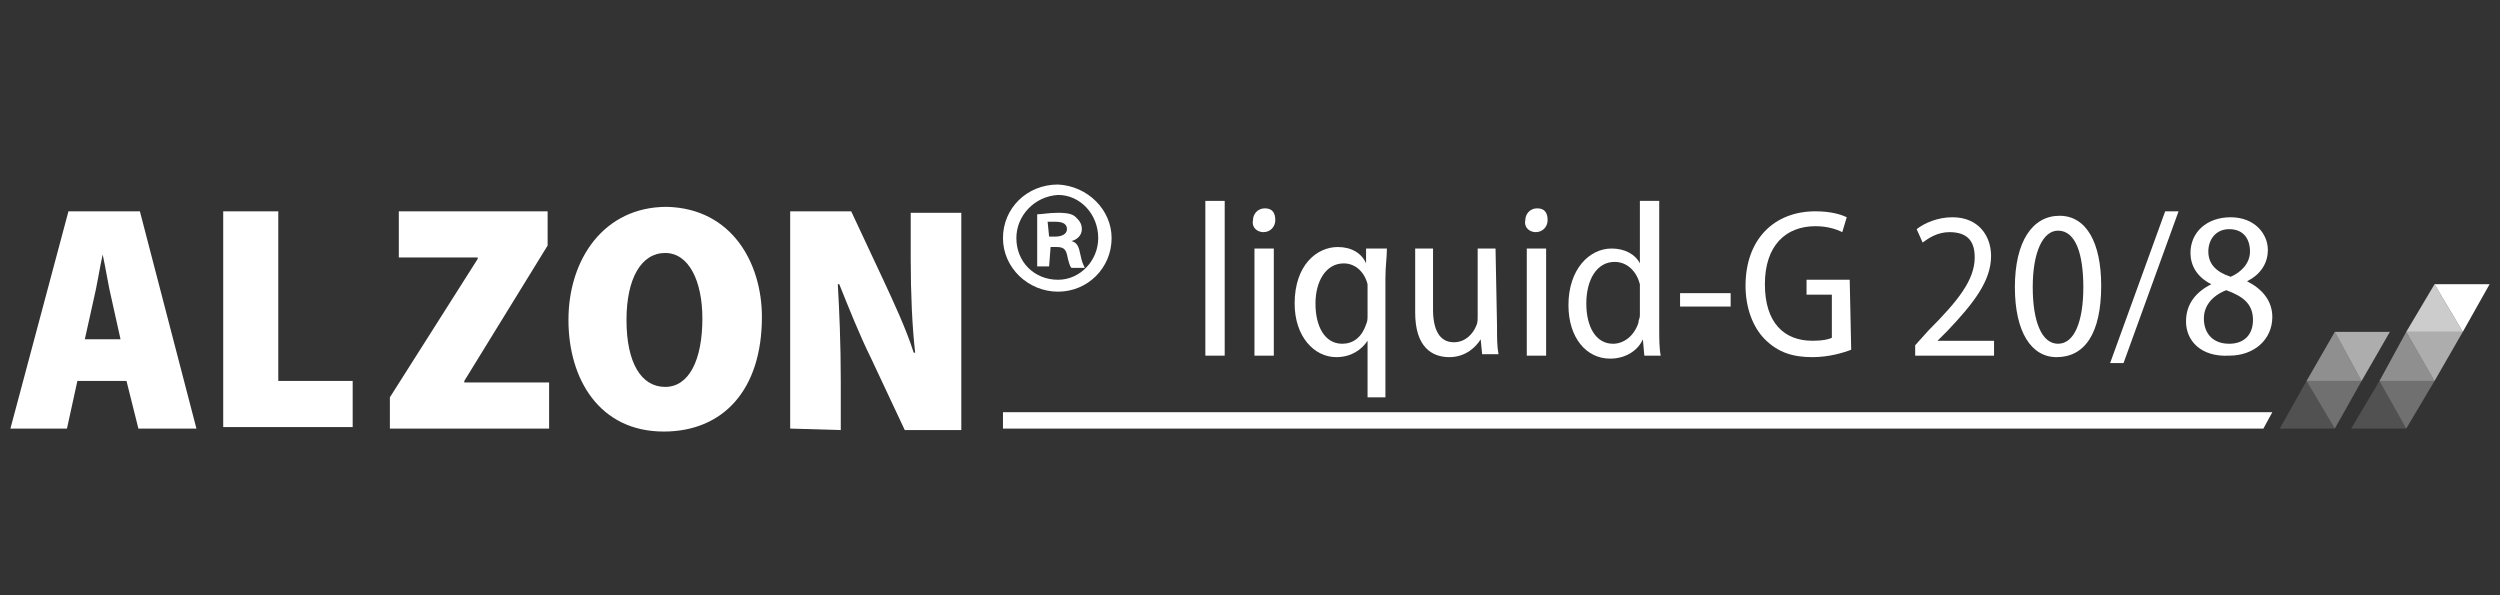
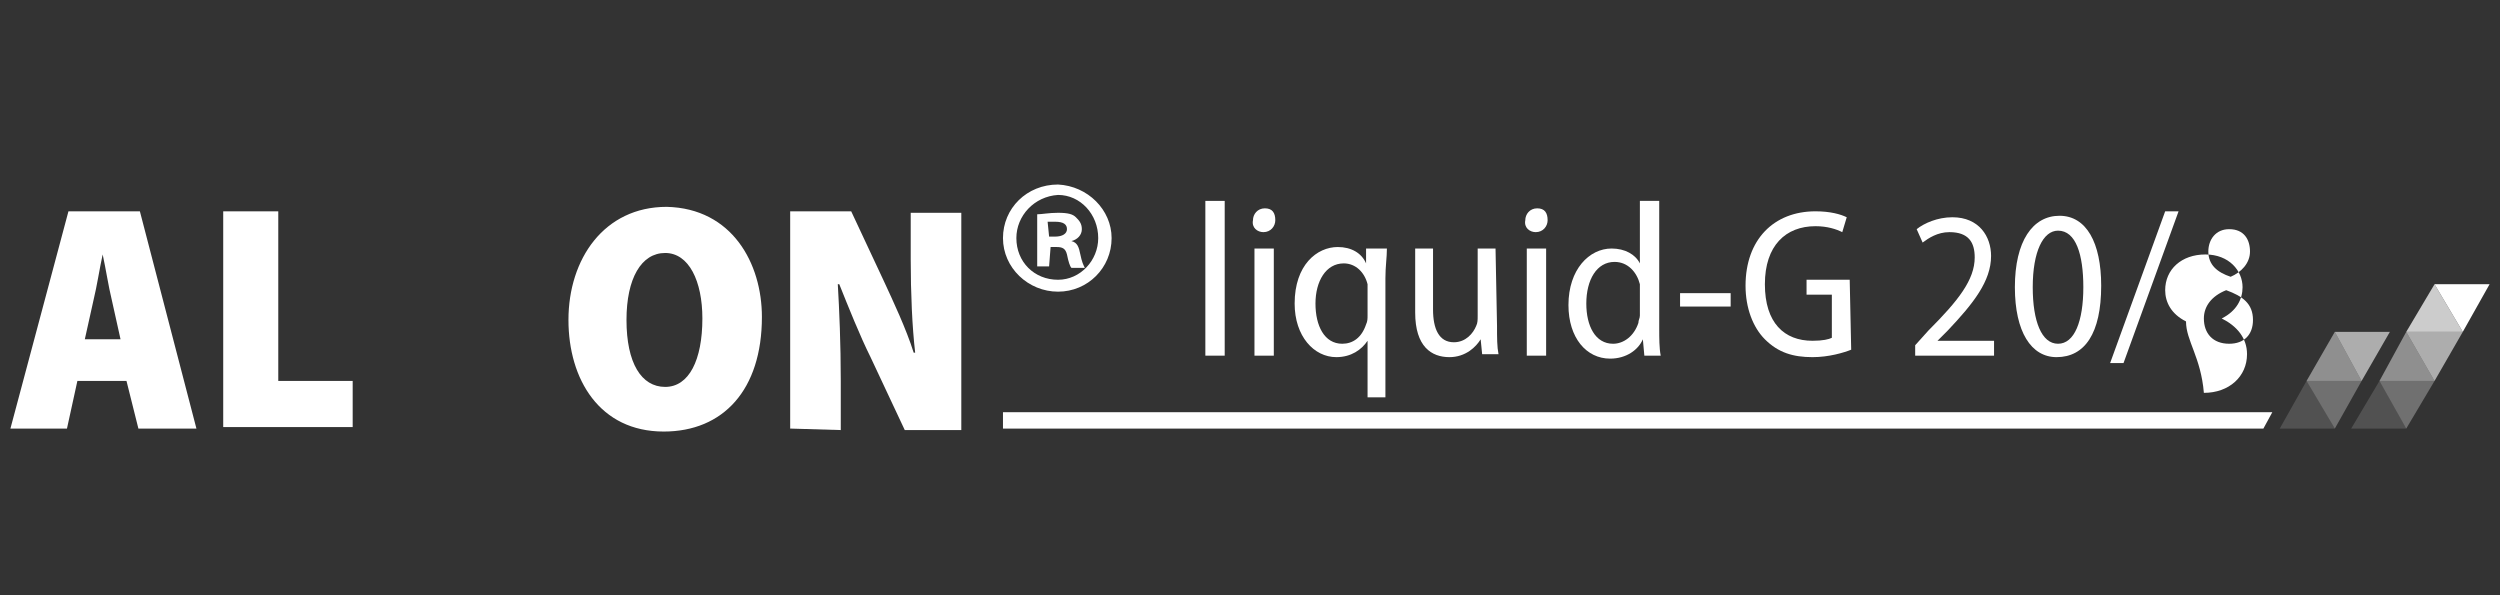
<svg xmlns="http://www.w3.org/2000/svg" version="1.1" id="Ebene_1" x="0px" y="0px" viewBox="0 0 168 40" style="enable-background:new 0 0 168 40;" xml:space="preserve">
  <rect x="0" y="0" width="168" height="40" fill="#333333" stroke="none" />
  <style type="text/css">
	.st0{display:none;}
	.st1{display:inline;fill:#231818;}
	.st2{fill:#FFFFFF;}
	.st3{opacity:0.3;fill:#FFFFFF;enable-background:new    ;}
	.st4{opacity:0.6;fill:#FFFFFF;enable-background:new    ;}
	.st5{opacity:0.45;fill:#FFFFFF;enable-background:new    ;}
	.st6{opacity:0.75;fill:#FFFFFF;enable-background:new    ;}
	.st7{opacity:0.15;fill:#FFFFFF;enable-background:new    ;}
</style>
  <g id="Ebene_2_00000053505046059408538740000008442041447589890692_" class="st0">
    <rect class="st1" width="168" height="40" />
  </g>
  <g id="Ebene_1_00000062169998448907270050000013200261118921027758_">
    <g>
      <g>
        <g>
          <path class="st2" d="M5.2,25.6l-0.7,3.2H0.7l3.9-14.6h4.8l3.8,14.6H9.3l-0.8-3.2H5.2z M8.1,22.8l-0.6-2.7      c-0.2-0.8-0.4-2.1-0.6-3l0,0c-0.2,0.9-0.4,2.2-0.6,3l-0.6,2.7H8.1z" />
          <path class="st2" d="M15,14.2h3.7v11.4h5v3.1H15V14.2z" />
-           <path class="st2" d="M26.2,26.7l5.9-9.3v-0.1h-5.3v-3.1h10v2.3l-5.6,9.1v0.1h5.7v3.1H26.2V26.7L26.2,26.7z" />
          <path class="st2" d="M51.2,21.3c0,4.9-2.6,7.7-6.6,7.7c-4.3,0-6.4-3.5-6.4-7.5c0-4.1,2.4-7.6,6.6-7.6      C49.2,14,51.2,17.7,51.2,21.3z M42.1,21.5c0,2.9,1,4.5,2.6,4.5s2.5-1.8,2.5-4.6c0-2.5-0.9-4.4-2.5-4.4S42.1,18.7,42.1,21.5z" />
          <path class="st2" d="M53.1,28.8V14.2h4.1l2.2,4.7c0.6,1.3,1.5,3.2,2,4.8h0.1c-0.2-1.7-0.3-4-0.3-6.3v-3.1h3.4v14.6h-3.8L58.5,24      c-0.7-1.4-1.5-3.4-2.1-4.9h-0.1c0.1,1.7,0.2,4,0.2,6.5v3.3L53.1,28.8L53.1,28.8z" />
          <path class="st2" d="M74.7,16c0,2-1.6,3.6-3.6,3.6S67.4,18,67.4,16s1.6-3.6,3.7-3.6C73.1,12.5,74.7,14.1,74.7,16z M68.3,16      c0,1.6,1.2,2.8,2.8,2.8c1.5,0,2.7-1.3,2.7-2.8c0-1.6-1.2-2.9-2.7-2.9C69.5,13.2,68.3,14.5,68.3,16z M70.5,17.9h-0.8v-3.5      c0.3,0,0.8-0.1,1.4-0.1c0.7,0,1,0.1,1.2,0.3s0.4,0.4,0.4,0.8c0,0.4-0.3,0.7-0.7,0.8l0,0c0.4,0.1,0.5,0.4,0.6,0.9      s0.2,0.7,0.3,0.9H72c-0.1-0.1-0.2-0.4-0.3-0.9c-0.1-0.4-0.3-0.5-0.7-0.5h-0.4L70.5,17.9L70.5,17.9z M70.5,15.9h0.4      c0.5,0,0.8-0.2,0.8-0.5s-0.2-0.5-0.8-0.5c-0.2,0-0.4,0-0.5,0L70.5,15.9L70.5,15.9z" />
        </g>
      </g>
      <g>
        <g>
          <polygon class="st2" points="165.5,22.3 163.6,19.1 167.3,19.1     " />
          <polygon class="st3" points="161.7,28.8 159.9,25.6 163.6,25.6     " />
          <polygon class="st4" points="163.6,25.6 161.7,22.3 165.5,22.3     " />
          <polygon class="st5" points="161.7,22.3 159.9,25.6 163.6,25.6     " />
          <polygon class="st6" points="163.6,19.1 161.7,22.3 165.5,22.3     " />
          <polygon class="st7" points="159.9,25.6 158,28.8 161.7,28.8     " />
        </g>
        <polygon class="st3" points="156.9,28.8 155,25.6 158.7,25.6    " />
        <polygon class="st4" points="158.7,25.6 156.9,22.3 160.6,22.3    " />
        <polygon class="st5" points="156.9,22.3 155,25.6 158.7,25.6    " />
        <polygon class="st7" points="155,25.6 153.2,28.8 156.9,28.8    " />
      </g>
      <polygon class="st2" points="152.7,27.7 67.4,27.7 67.4,28.8 152.1,28.8   " />
      <g>
        <path class="st2" d="M116.3,19.7v0.9h-3.4v-0.9H116.3z" />
        <path class="st2" d="M124.4,23.5c-0.5,0.2-1.5,0.5-2.6,0.5c-1.3,0-2.3-0.3-3.2-1.2c-0.8-0.8-1.3-2.1-1.3-3.6c0-3.1,1.9-5,4.7-5     c1,0,1.7,0.2,2.1,0.4l-0.3,1c-0.4-0.2-1-0.4-1.8-0.4c-2,0-3.4,1.3-3.4,3.9s1.3,3.8,3.2,3.8c0.7,0,1.1-0.1,1.3-0.2v-2.9h-1.7v-1     h2.9L124.4,23.5L124.4,23.5z" />
        <path class="st2" d="M128.7,23.9v-0.7l0.9-1c2-2,3.1-3.4,3.1-4.9c0-1-0.4-1.7-1.7-1.7c-0.8,0-1.4,0.4-1.8,0.7l-0.4-0.9     c0.5-0.4,1.4-0.8,2.4-0.8c1.8,0,2.6,1.3,2.6,2.6c0,1.7-1.2,3.2-2.9,5l-0.7,0.7l0,0h3.8v1H128.7L128.7,23.9z" />
        <path class="st2" d="M141.2,19.2c0,3.2-1.1,4.8-3,4.8c-1.7,0-2.8-1.7-2.8-4.7c0-3.1,1.2-4.8,3-4.8     C140.2,14.5,141.2,16.3,141.2,19.2z M136.6,19.3c0,2.3,0.6,3.8,1.7,3.8c1.1,0,1.7-1.5,1.7-3.8c0-2.2-0.5-3.8-1.7-3.8     C137.3,15.5,136.6,16.9,136.6,19.3z" />
        <path class="st2" d="M141.8,24.4l3.7-10.2h0.9l-3.7,10.2H141.8z" />
-         <path class="st2" d="M146.9,21.6c0-1.2,0.7-2,1.7-2.5l0,0c-1-0.5-1.4-1.3-1.4-2.1c0-1.4,1.1-2.4,2.7-2.4c1.6,0,2.5,1.1,2.5,2.2     c0,0.8-0.4,1.6-1.4,2.1l0,0c1,0.5,1.7,1.3,1.7,2.4c0,1.5-1.2,2.6-2.9,2.6C147.9,24,146.9,22.9,146.9,21.6z M151.4,21.5     c0-1.1-0.7-1.6-1.8-2c-1,0.4-1.5,1.1-1.5,1.9c0,1,0.6,1.7,1.7,1.7C150.8,23.1,151.4,22.5,151.4,21.5z M148.4,16.9     c0,0.9,0.6,1.4,1.5,1.7c0.7-0.3,1.3-0.9,1.3-1.7c0-0.8-0.4-1.5-1.4-1.5C148.9,15.4,148.4,16.1,148.4,16.9z" />
+         <path class="st2" d="M146.9,21.6l0,0c-1-0.5-1.4-1.3-1.4-2.1c0-1.4,1.1-2.4,2.7-2.4c1.6,0,2.5,1.1,2.5,2.2     c0,0.8-0.4,1.6-1.4,2.1l0,0c1,0.5,1.7,1.3,1.7,2.4c0,1.5-1.2,2.6-2.9,2.6C147.9,24,146.9,22.9,146.9,21.6z M151.4,21.5     c0-1.1-0.7-1.6-1.8-2c-1,0.4-1.5,1.1-1.5,1.9c0,1,0.6,1.7,1.7,1.7C150.8,23.1,151.4,22.5,151.4,21.5z M148.4,16.9     c0,0.9,0.6,1.4,1.5,1.7c0.7-0.3,1.3-0.9,1.3-1.7c0-0.8-0.4-1.5-1.4-1.5C148.9,15.4,148.4,16.1,148.4,16.9z" />
      </g>
    </g>
  </g>
  <g>
    <g>
      <path class="st2" d="M81,13.5h1.3v10.4H81V13.5z" />
      <path class="st2" d="M85.7,14.8c0,0.4-0.3,0.8-0.8,0.8c-0.4,0-0.8-0.3-0.7-0.8c0-0.4,0.3-0.8,0.8-0.8S85.7,14.3,85.7,14.8z     M84.3,23.9v-7.2h1.3v7.2H84.3L84.3,23.9z" />
      <path class="st2" d="M91.9,22.9L91.9,22.9c-0.4,0.6-1.1,1.1-2.1,1.1c-1.5,0-2.8-1.4-2.8-3.6c0-2.6,1.5-3.8,2.9-3.8    c0.9,0,1.6,0.4,1.9,1.1l0,0v-1h1.4c0,0.6-0.1,1.2-0.1,2v8h-1.2L91.9,22.9L91.9,22.9z M91.9,19.6c0-0.2,0-0.4,0-0.5    c-0.2-0.8-0.8-1.4-1.6-1.4c-1.2,0-1.9,1.2-1.9,2.7s0.6,2.7,1.8,2.7c0.7,0,1.3-0.4,1.6-1.3c0.1-0.2,0.1-0.4,0.1-0.6V19.6L91.9,19.6    z" />
      <path class="st2" d="M100.6,21.9c0,0.8,0,1.4,0.1,1.9h-1.1l-0.1-1l0,0c-0.3,0.5-1,1.2-2.1,1.2c-1.2,0-2.3-0.7-2.3-3v-4.3h1.2v4.1    c0,1.3,0.4,2.2,1.4,2.2c0.8,0,1.3-0.6,1.5-1.1c0.1-0.2,0.1-0.4,0.1-0.7v-4.5h1.2L100.6,21.9L100.6,21.9z" />
      <path class="st2" d="M104,14.8c0,0.4-0.3,0.8-0.8,0.8c-0.4,0-0.8-0.3-0.7-0.8c0-0.4,0.3-0.8,0.8-0.8S104,14.3,104,14.8z     M102.6,23.9v-7.2h1.3v7.2H102.6L102.6,23.9z" />
      <path class="st2" d="M111.5,13.5v8.6c0,0.6,0,1.3,0.1,1.8h-1.1l-0.1-1.1l0,0c-0.3,0.7-1.1,1.3-2.2,1.3c-1.6,0-2.8-1.4-2.8-3.6    c0-2.4,1.4-3.8,2.9-3.8c0.9,0,1.6,0.4,1.9,1l0,0v-4.2C110.2,13.5,111.5,13.5,111.5,13.5z M110.2,19.6c0-0.2,0-0.4,0-0.5    c-0.2-0.8-0.8-1.5-1.7-1.5c-1.2,0-1.9,1.2-1.9,2.8c0,1.5,0.6,2.7,1.8,2.7c0.7,0,1.4-0.5,1.7-1.4c0-0.2,0.1-0.3,0.1-0.5V19.6    L110.2,19.6z" />
    </g>
  </g>
</svg>